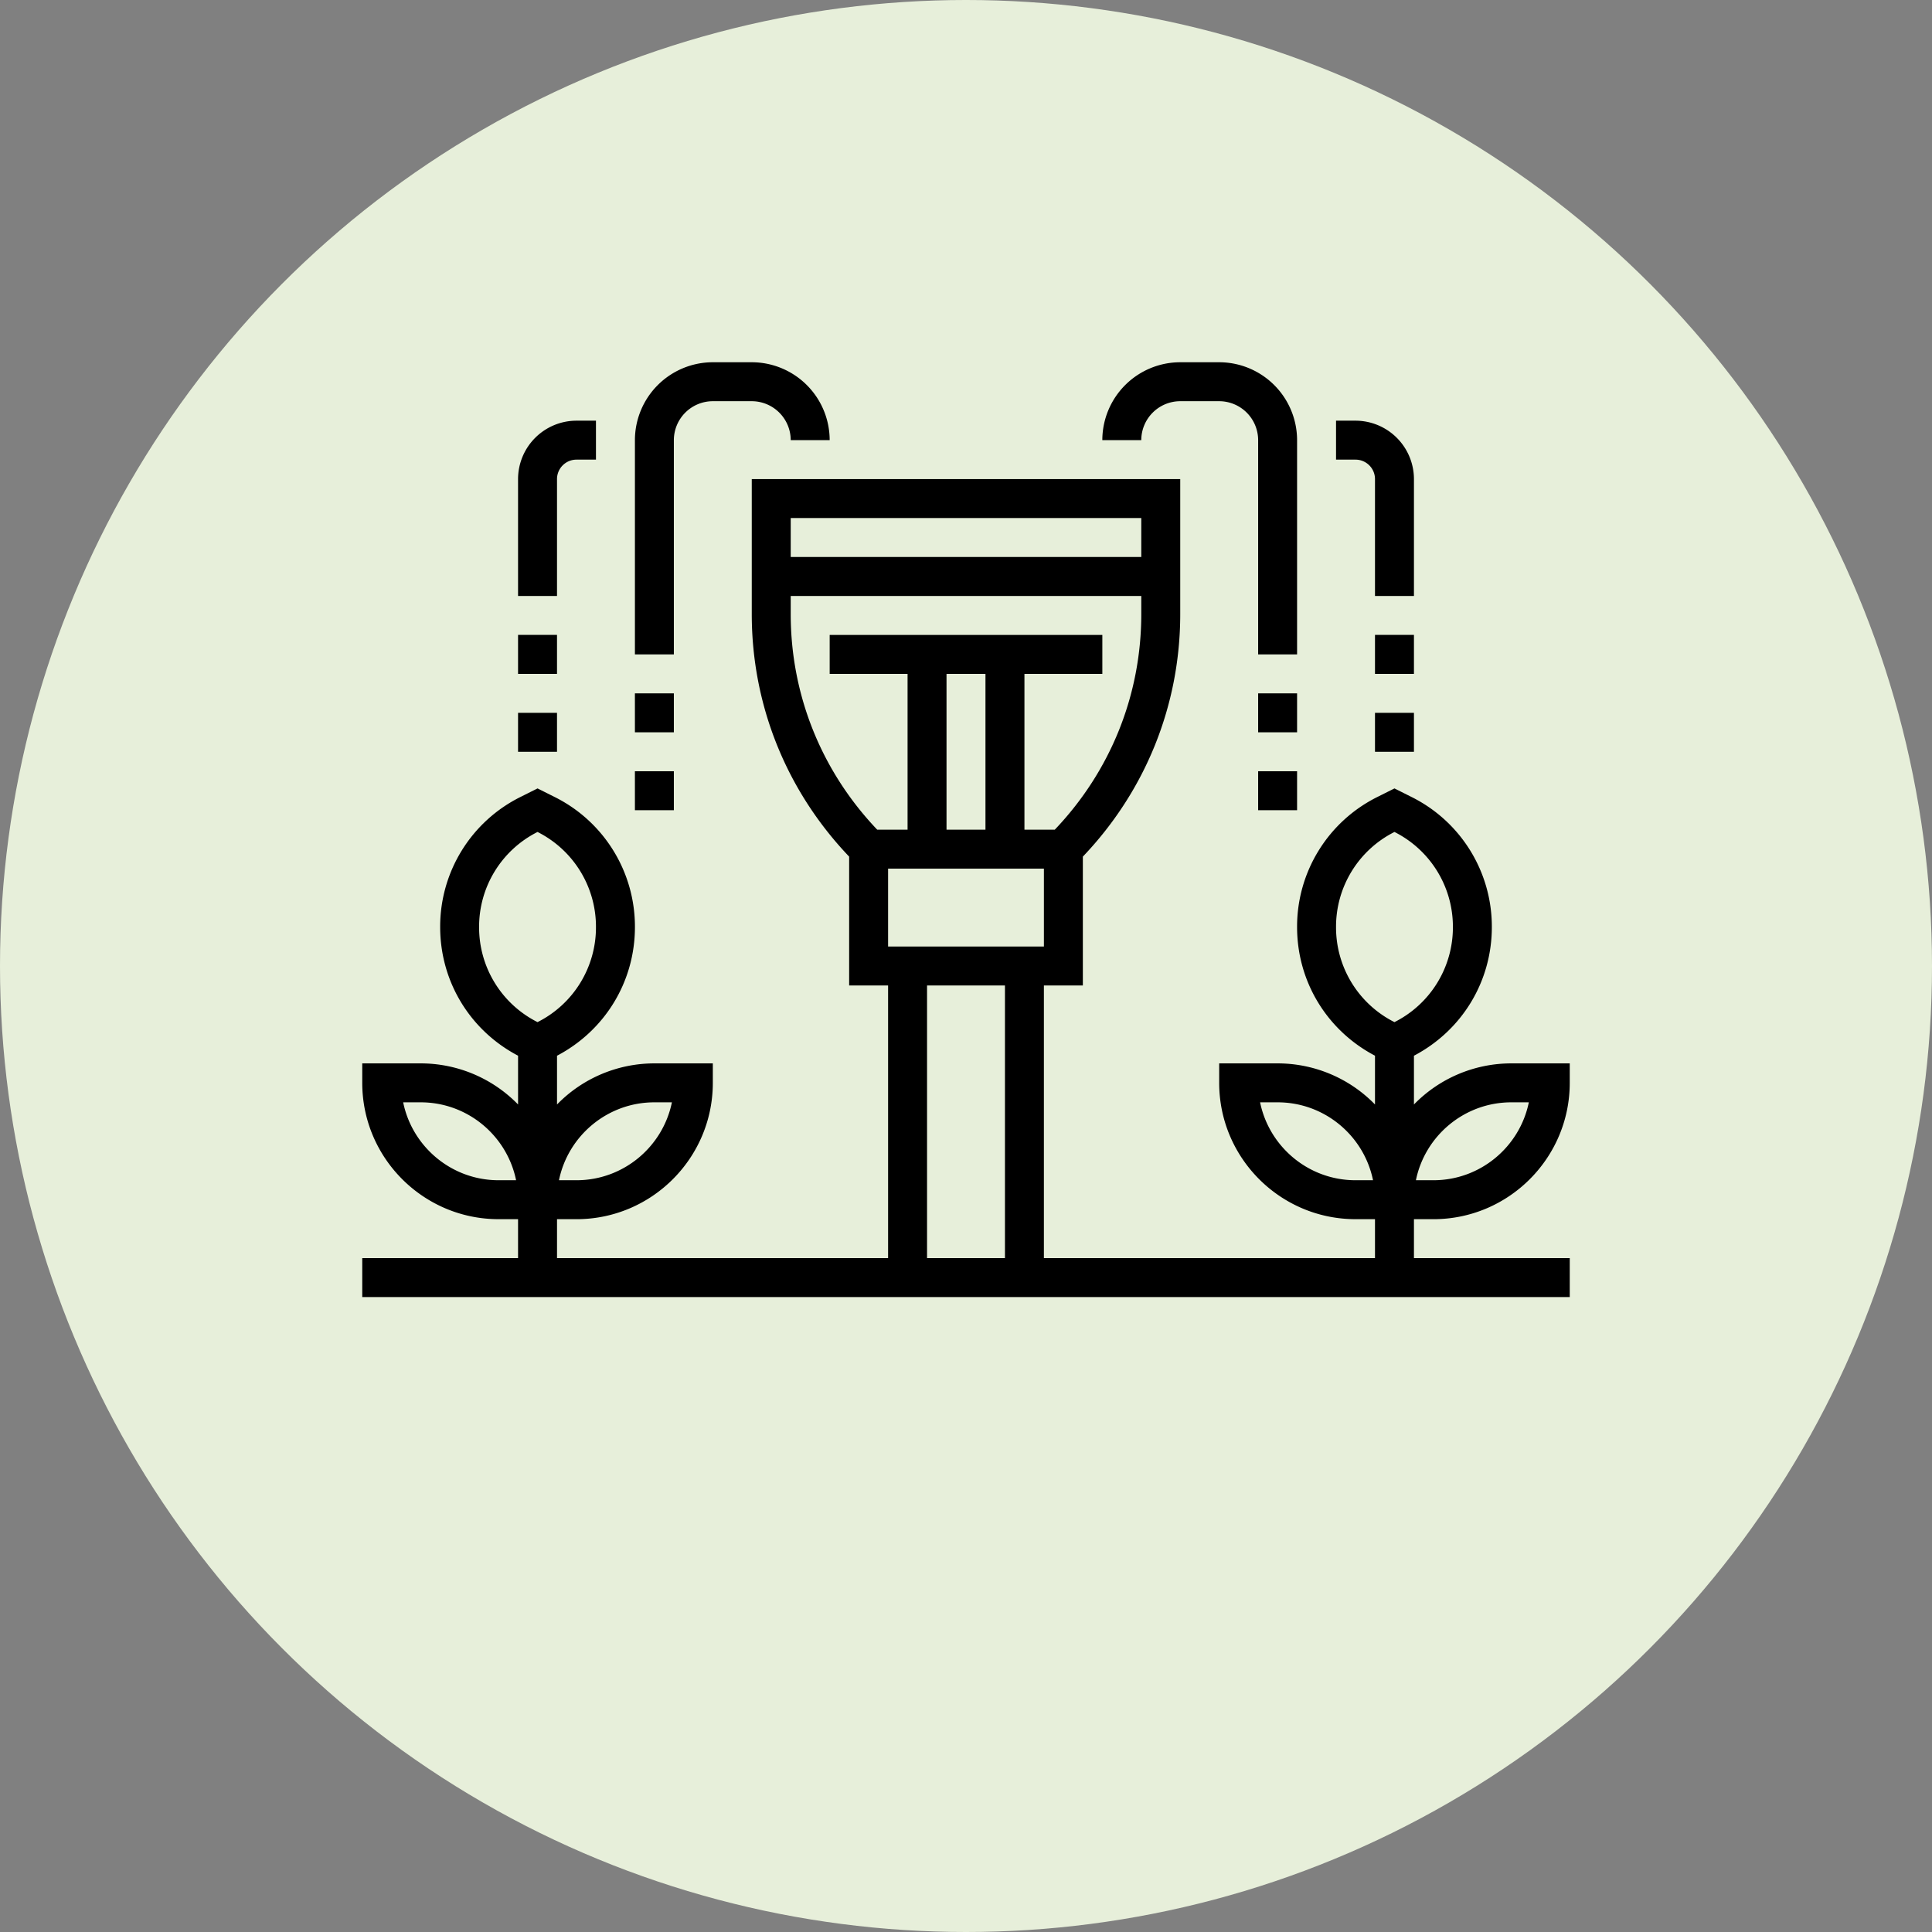
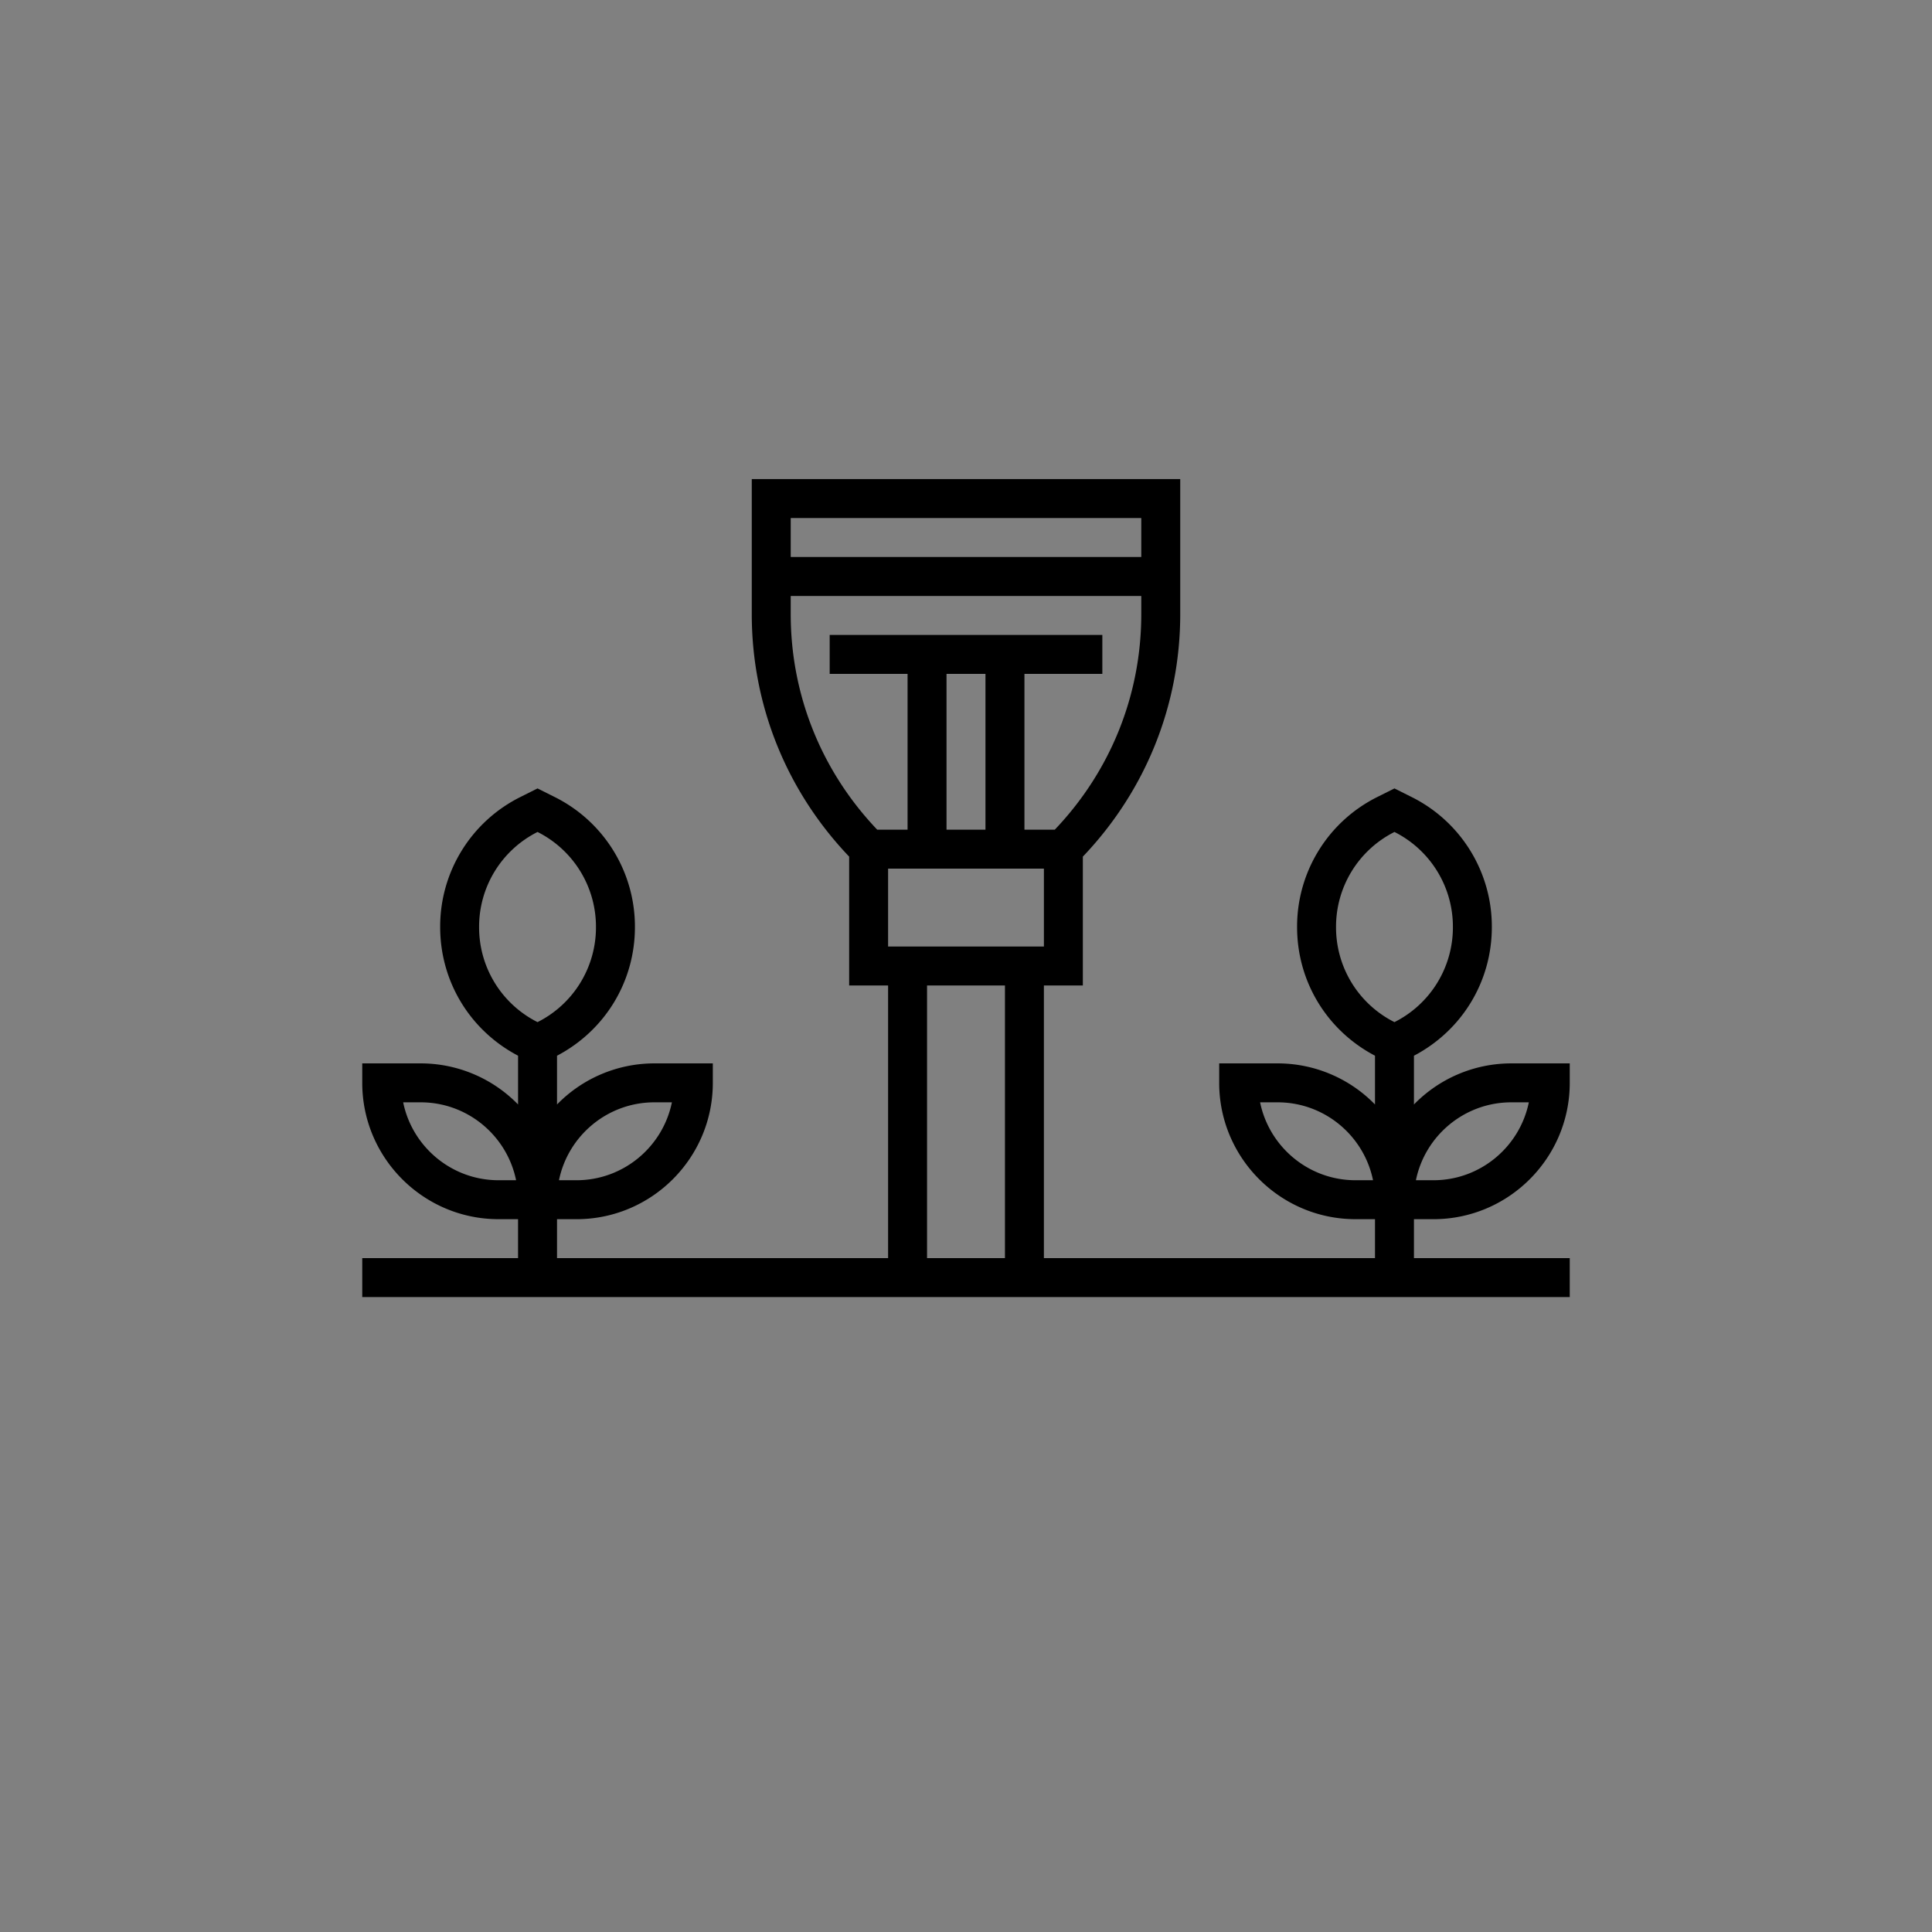
<svg xmlns="http://www.w3.org/2000/svg" width="160" height="160" viewBox="0 0 160 160">
  <rect x="0" y="0" width="160" height="160" fill="#808080" stroke="none" />
  <g fill="none" fill-rule="evenodd">
-     <circle fill="#E7EFDA" cx="80" cy="80" r="80" />
    <path d="M118.71 100.968c6.224 0 11.29-5.066 11.29-11.29v-1.613h-4.839a11.247 11.247 0 0 0-8.064 3.404v-4.038c3.98-2.092 6.451-6.144 6.451-10.655a11.99 11.99 0 0 0-6.663-10.78l-1.401-.702-1.402.701a11.985 11.985 0 0 0-6.663 10.78c0 4.51 2.471 8.564 6.452 10.654v4.039a11.252 11.252 0 0 0-8.065-3.403h-4.838v1.612c0 6.225 5.066 11.29 11.29 11.29h1.613v3.227h-27.42V81.613h3.226V70.942c5.192-5.444 8.065-12.54 8.065-20.089V39.677H62.258v11.176c0 7.55 2.873 14.645 8.065 20.089v10.67h3.225v22.582H46.13v-3.226h1.613c6.224 0 11.29-5.066 11.29-11.29v-1.613h-4.838a11.247 11.247 0 0 0-8.065 3.404v-4.038c3.98-2.092 6.452-6.144 6.452-10.655a11.99 11.99 0 0 0-6.663-10.78l-1.402-.702-1.401.701a11.985 11.985 0 0 0-6.663 10.78c0 4.51 2.47 8.564 6.451 10.654v4.039a11.252 11.252 0 0 0-8.064-3.403H30v1.612c0 6.225 5.066 11.29 11.29 11.29h1.613v3.227H30v3.225h100v-3.225h-12.903v-3.226h1.613zm6.451-9.678h1.45c-.75 3.676-4.006 6.452-7.901 6.452h-1.45c.748-3.676 4.006-6.452 7.901-6.452zm-12.903 6.452c-3.895 0-7.153-2.776-7.902-6.452h1.45c3.896 0 7.154 2.776 7.902 6.452h-1.45zM54.194 91.29h1.45c-.75 3.676-4.007 6.452-7.902 6.452h-1.45c.748-3.676 4.006-6.452 7.902-6.452zM41.29 97.742c-3.895 0-7.153-2.776-7.901-6.452h1.45c3.895 0 7.153 2.776 7.901 6.452h-1.45zm-1.613-20.968a8.778 8.778 0 0 1 4.84-7.874 8.778 8.778 0 0 1 4.838 7.874 8.778 8.778 0 0 1-4.839 7.874 8.778 8.778 0 0 1-4.839-7.874zm46.775 1.613H73.548v-6.452h12.904v6.452zm-4.84-22.58V68.71h-3.225V55.806h3.226zm12.904-12.904v3.226H65.484v-3.226h29.032zm-29.032 6.452h29.032v1.498c0 6.71-2.551 13.018-7.163 17.857H84.84V55.806h6.451v-3.225H68.71v3.225h6.451V68.71h-2.514c-4.612-4.84-7.163-11.147-7.163-17.857v-1.498zm11.29 32.258h6.452v22.58h-6.452v-22.58zm33.871-4.839a8.778 8.778 0 0 1 4.839-7.874 8.778 8.778 0 0 1 4.839 7.874 8.778 8.778 0 0 1-4.84 7.874 8.778 8.778 0 0 1-4.838-7.874z" fill="#000" fill-rule="nonzero" />
-     <path d="M97.742 33.226h3.226a3.23 3.23 0 0 1 3.226 3.226v17.742h3.225V36.452A6.458 6.458 0 0 0 100.968 30h-3.226a6.458 6.458 0 0 0-6.452 6.452h3.226a3.23 3.23 0 0 1 3.226-3.226zM104.194 57.42h3.225v3.225h-3.225zM104.194 63.871h3.225v3.226h-3.225zM113.871 52.58h3.226v3.226h-3.226zM113.871 59.032h3.226v3.226h-3.226zM113.871 39.677v9.678h3.226v-9.678a4.845 4.845 0 0 0-4.839-4.838h-1.613v3.226h1.613c.89 0 1.613.722 1.613 1.612zM55.806 36.452a3.23 3.23 0 0 1 3.226-3.226h3.226a3.23 3.23 0 0 1 3.226 3.226h3.226A6.458 6.458 0 0 0 62.258 30h-3.226a6.458 6.458 0 0 0-6.451 6.452v17.742h3.225V36.452zM52.58 57.42h3.226v3.225h-3.225zM52.58 63.871h3.226v3.226h-3.225zM42.903 59.032h3.226v3.226h-3.226zM42.903 52.58h3.226v3.226h-3.226zM46.129 39.677c0-.89.723-1.612 1.613-1.612h1.613v-3.226h-1.613a4.845 4.845 0 0 0-4.839 4.838v9.678h3.226v-9.678z" fill="#000" fill-rule="nonzero" />
  </g>
</svg>